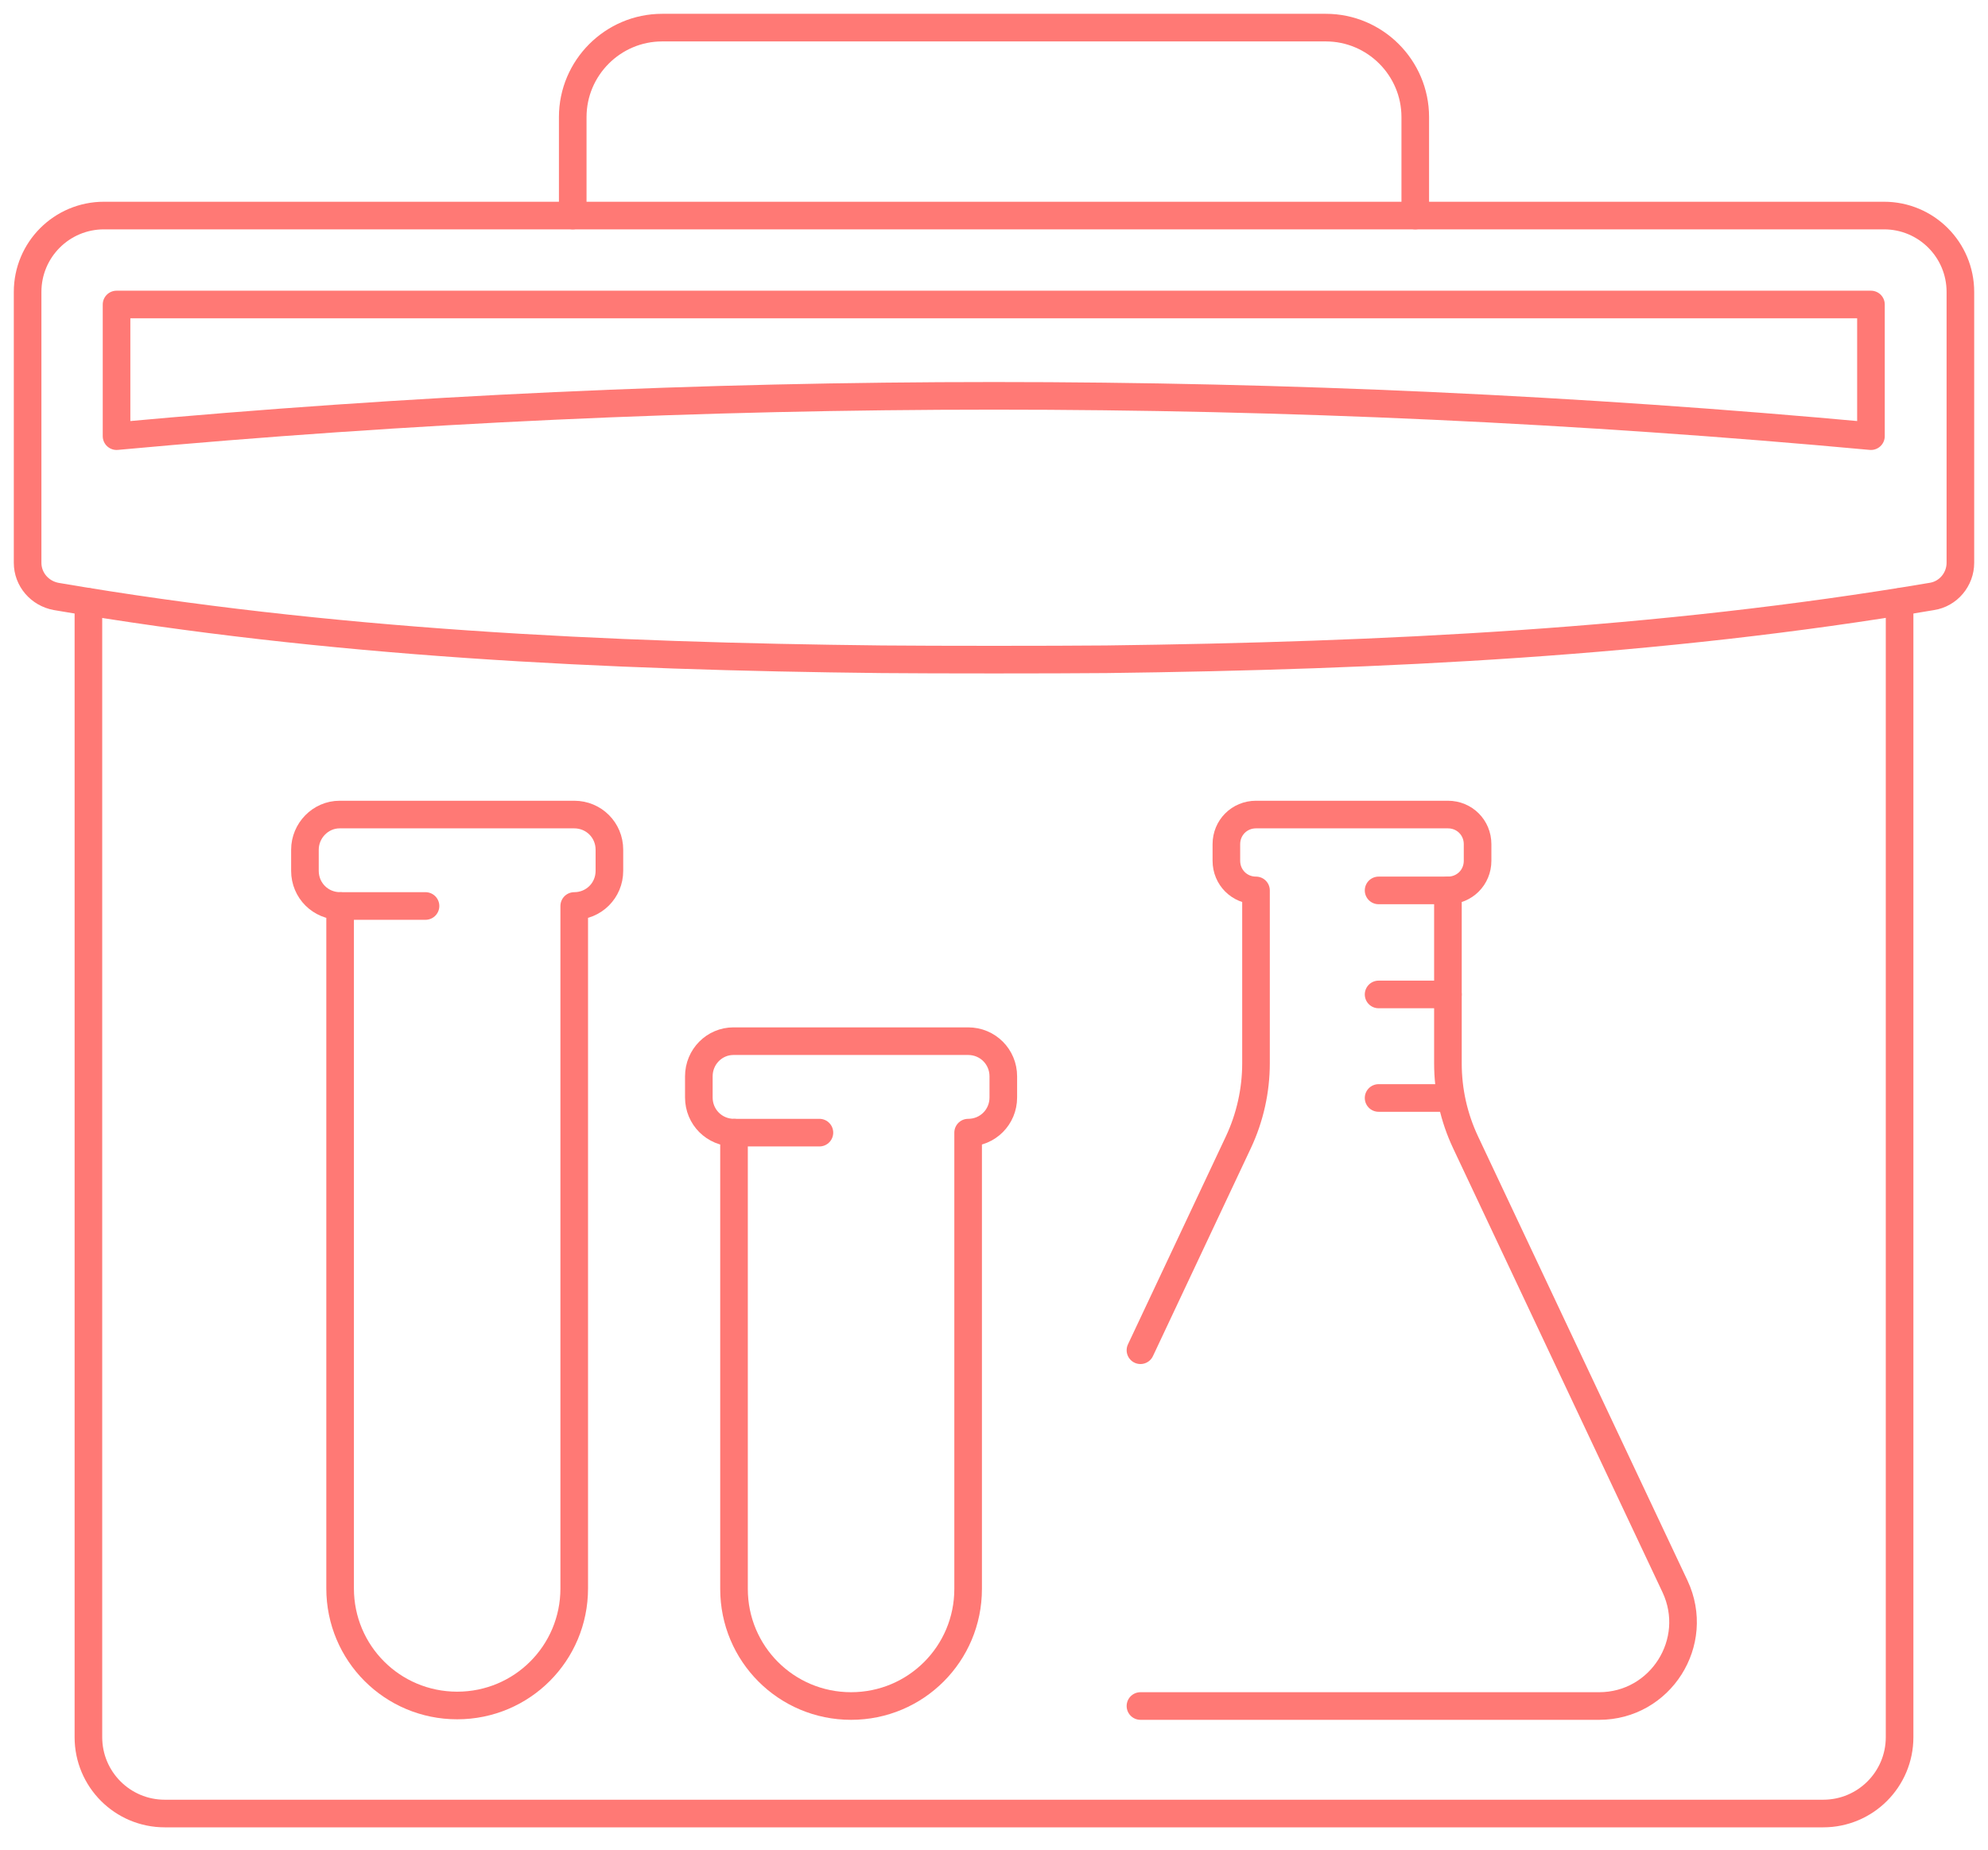
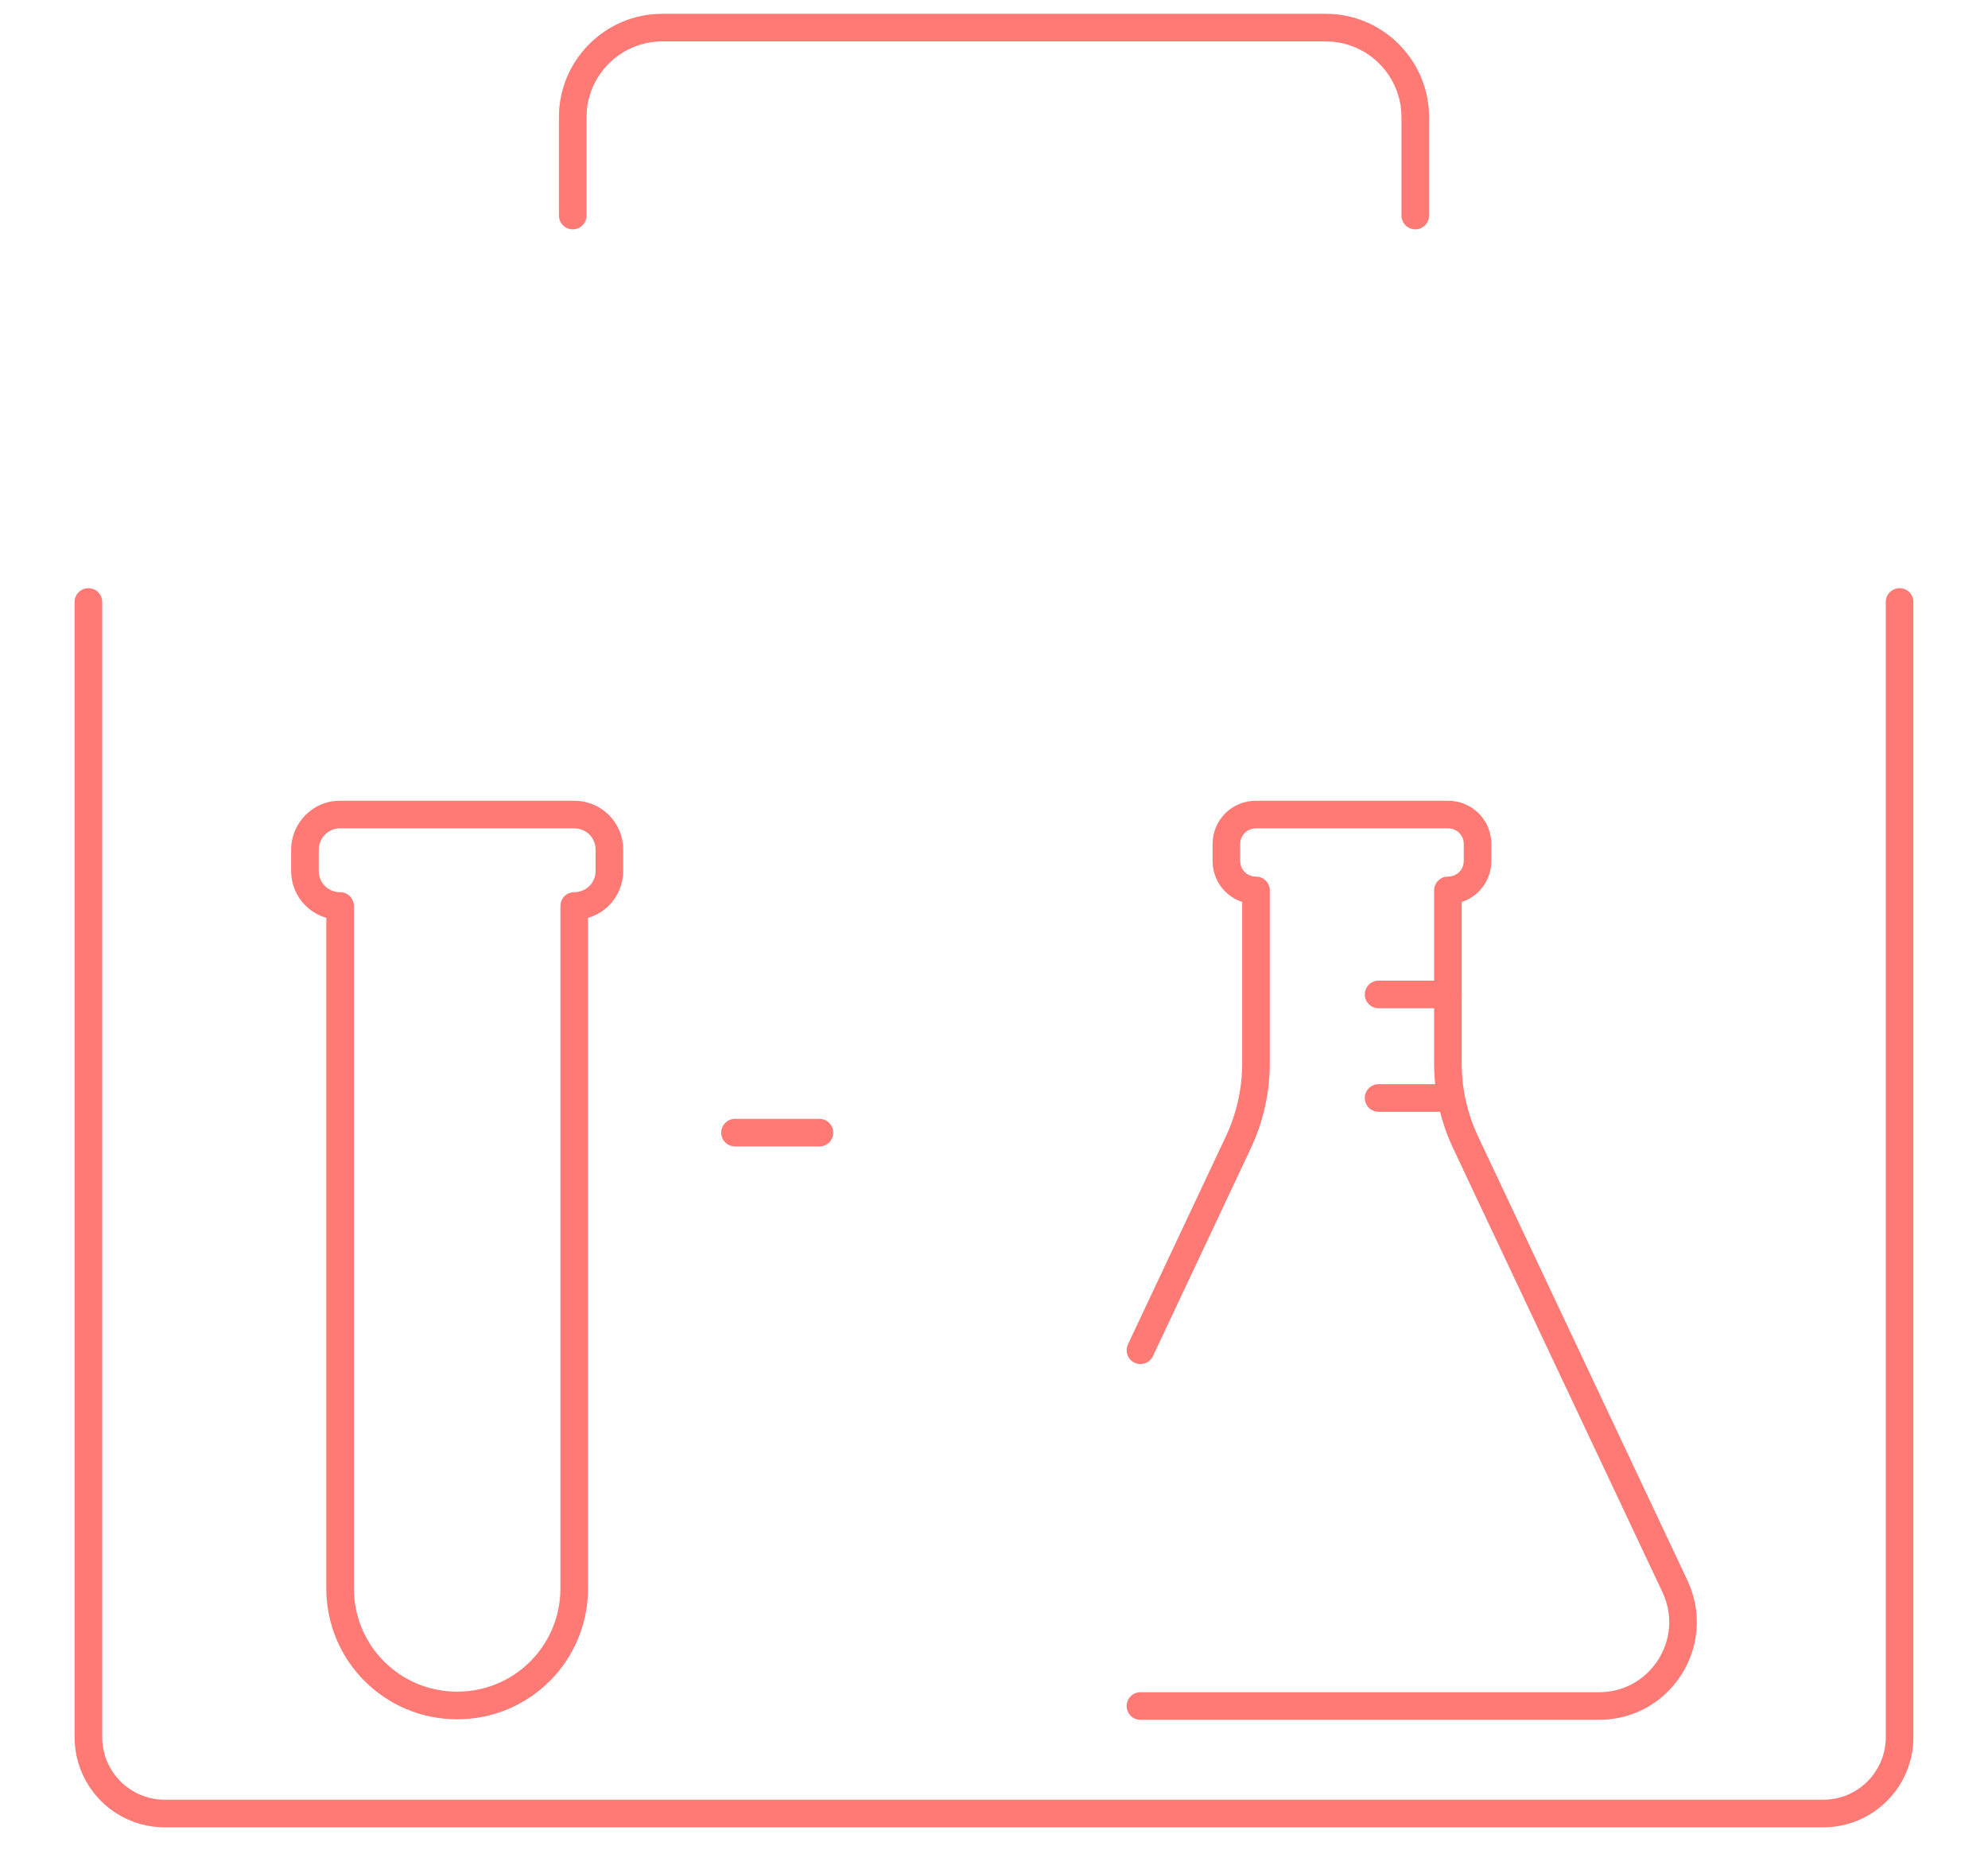
<svg xmlns="http://www.w3.org/2000/svg" width="72" height="67" viewBox="0 0 72 67" fill="none">
  <path d="M68.798 21.798V62.903C68.798 64.431 67.561 65.668 66.032 65.668H5.967C4.439 65.668 3.202 64.431 3.202 62.903V21.798" stroke="#FF7975" stroke-miterlimit="10" stroke-linecap="round" stroke-linejoin="round" />
-   <path d="M31.933 23.872C21.925 23.763 11.936 23.29 2.037 21.598C1.437 21.489 1 20.979 1 20.379V10.571C1 9.042 2.237 7.805 3.766 7.805H68.234C69.763 7.805 71 9.042 71 10.571V20.379C71 20.979 70.563 21.507 69.963 21.598C60.064 23.272 50.075 23.745 40.067 23.872C38.029 23.89 33.971 23.89 31.933 23.872Z" stroke="#FF7975" stroke-miterlimit="10" stroke-linecap="round" stroke-linejoin="round" />
  <path d="M51.257 7.805V4.239C51.257 2.456 49.802 1 48.018 1H23.982C22.198 1 20.743 2.456 20.743 4.239V7.805" stroke="#FF7975" stroke-miterlimit="10" stroke-linecap="round" stroke-linejoin="round" />
  <path d="M41.304 61.775H48.965H57.917C60.137 61.775 61.611 59.464 60.664 57.444L53.077 41.359C52.658 40.467 52.44 39.503 52.44 38.502V32.242C53.041 32.242 53.514 31.769 53.514 31.169V30.568C53.514 29.968 53.041 29.495 52.44 29.495H45.489C44.889 29.495 44.416 29.968 44.416 30.568V31.169C44.416 31.769 44.889 32.242 45.489 32.242V38.502C45.489 39.484 45.271 40.467 44.852 41.359L41.304 48.892" stroke="#FF7975" stroke-miterlimit="10" stroke-linecap="round" stroke-linejoin="round" />
-   <path d="M52.44 32.242H49.929" stroke="#FF7975" stroke-miterlimit="10" stroke-linecap="round" stroke-linejoin="round" />
  <path d="M52.44 36.009H49.929" stroke="#FF7975" stroke-miterlimit="10" stroke-linecap="round" stroke-linejoin="round" />
  <path d="M52.44 39.758H49.929" stroke="#FF7975" stroke-miterlimit="10" stroke-linecap="round" stroke-linejoin="round" />
-   <path d="M12.354 32.806H15.411" stroke="#FF7975" stroke-miterlimit="10" stroke-linecap="round" stroke-linejoin="round" />
  <path d="M11.044 30.769V31.533C11.044 32.242 11.608 32.806 12.318 32.806V57.517C12.318 59.864 14.21 61.756 16.558 61.756C18.905 61.756 20.797 59.864 20.797 57.517V32.806C21.507 32.806 22.071 32.242 22.071 31.533V30.769C22.071 30.059 21.507 29.495 20.797 29.495H12.3C11.608 29.495 11.044 30.077 11.044 30.769Z" stroke="#FF7975" stroke-miterlimit="10" stroke-linecap="round" stroke-linejoin="round" />
  <path d="M26.62 41.013H29.677" stroke="#FF7975" stroke-miterlimit="10" stroke-linecap="round" stroke-linejoin="round" />
-   <path d="M25.31 38.975V39.739C25.31 40.449 25.874 41.013 26.584 41.013V57.535C26.584 59.882 28.476 61.775 30.823 61.775C33.17 61.775 35.063 59.882 35.063 57.535V41.013C35.773 41.013 36.337 40.449 36.337 39.739V38.975C36.337 38.266 35.773 37.701 35.063 37.701H26.565C25.874 37.701 25.31 38.266 25.31 38.975Z" stroke="#FF7975" stroke-miterlimit="10" stroke-linecap="round" stroke-linejoin="round" />
-   <path d="M67.761 15.793V11.026H4.221V15.793C25.364 13.847 46.636 13.847 67.761 15.793Z" stroke="#FF7975" stroke-miterlimit="10" stroke-linecap="round" stroke-linejoin="round" />
</svg>